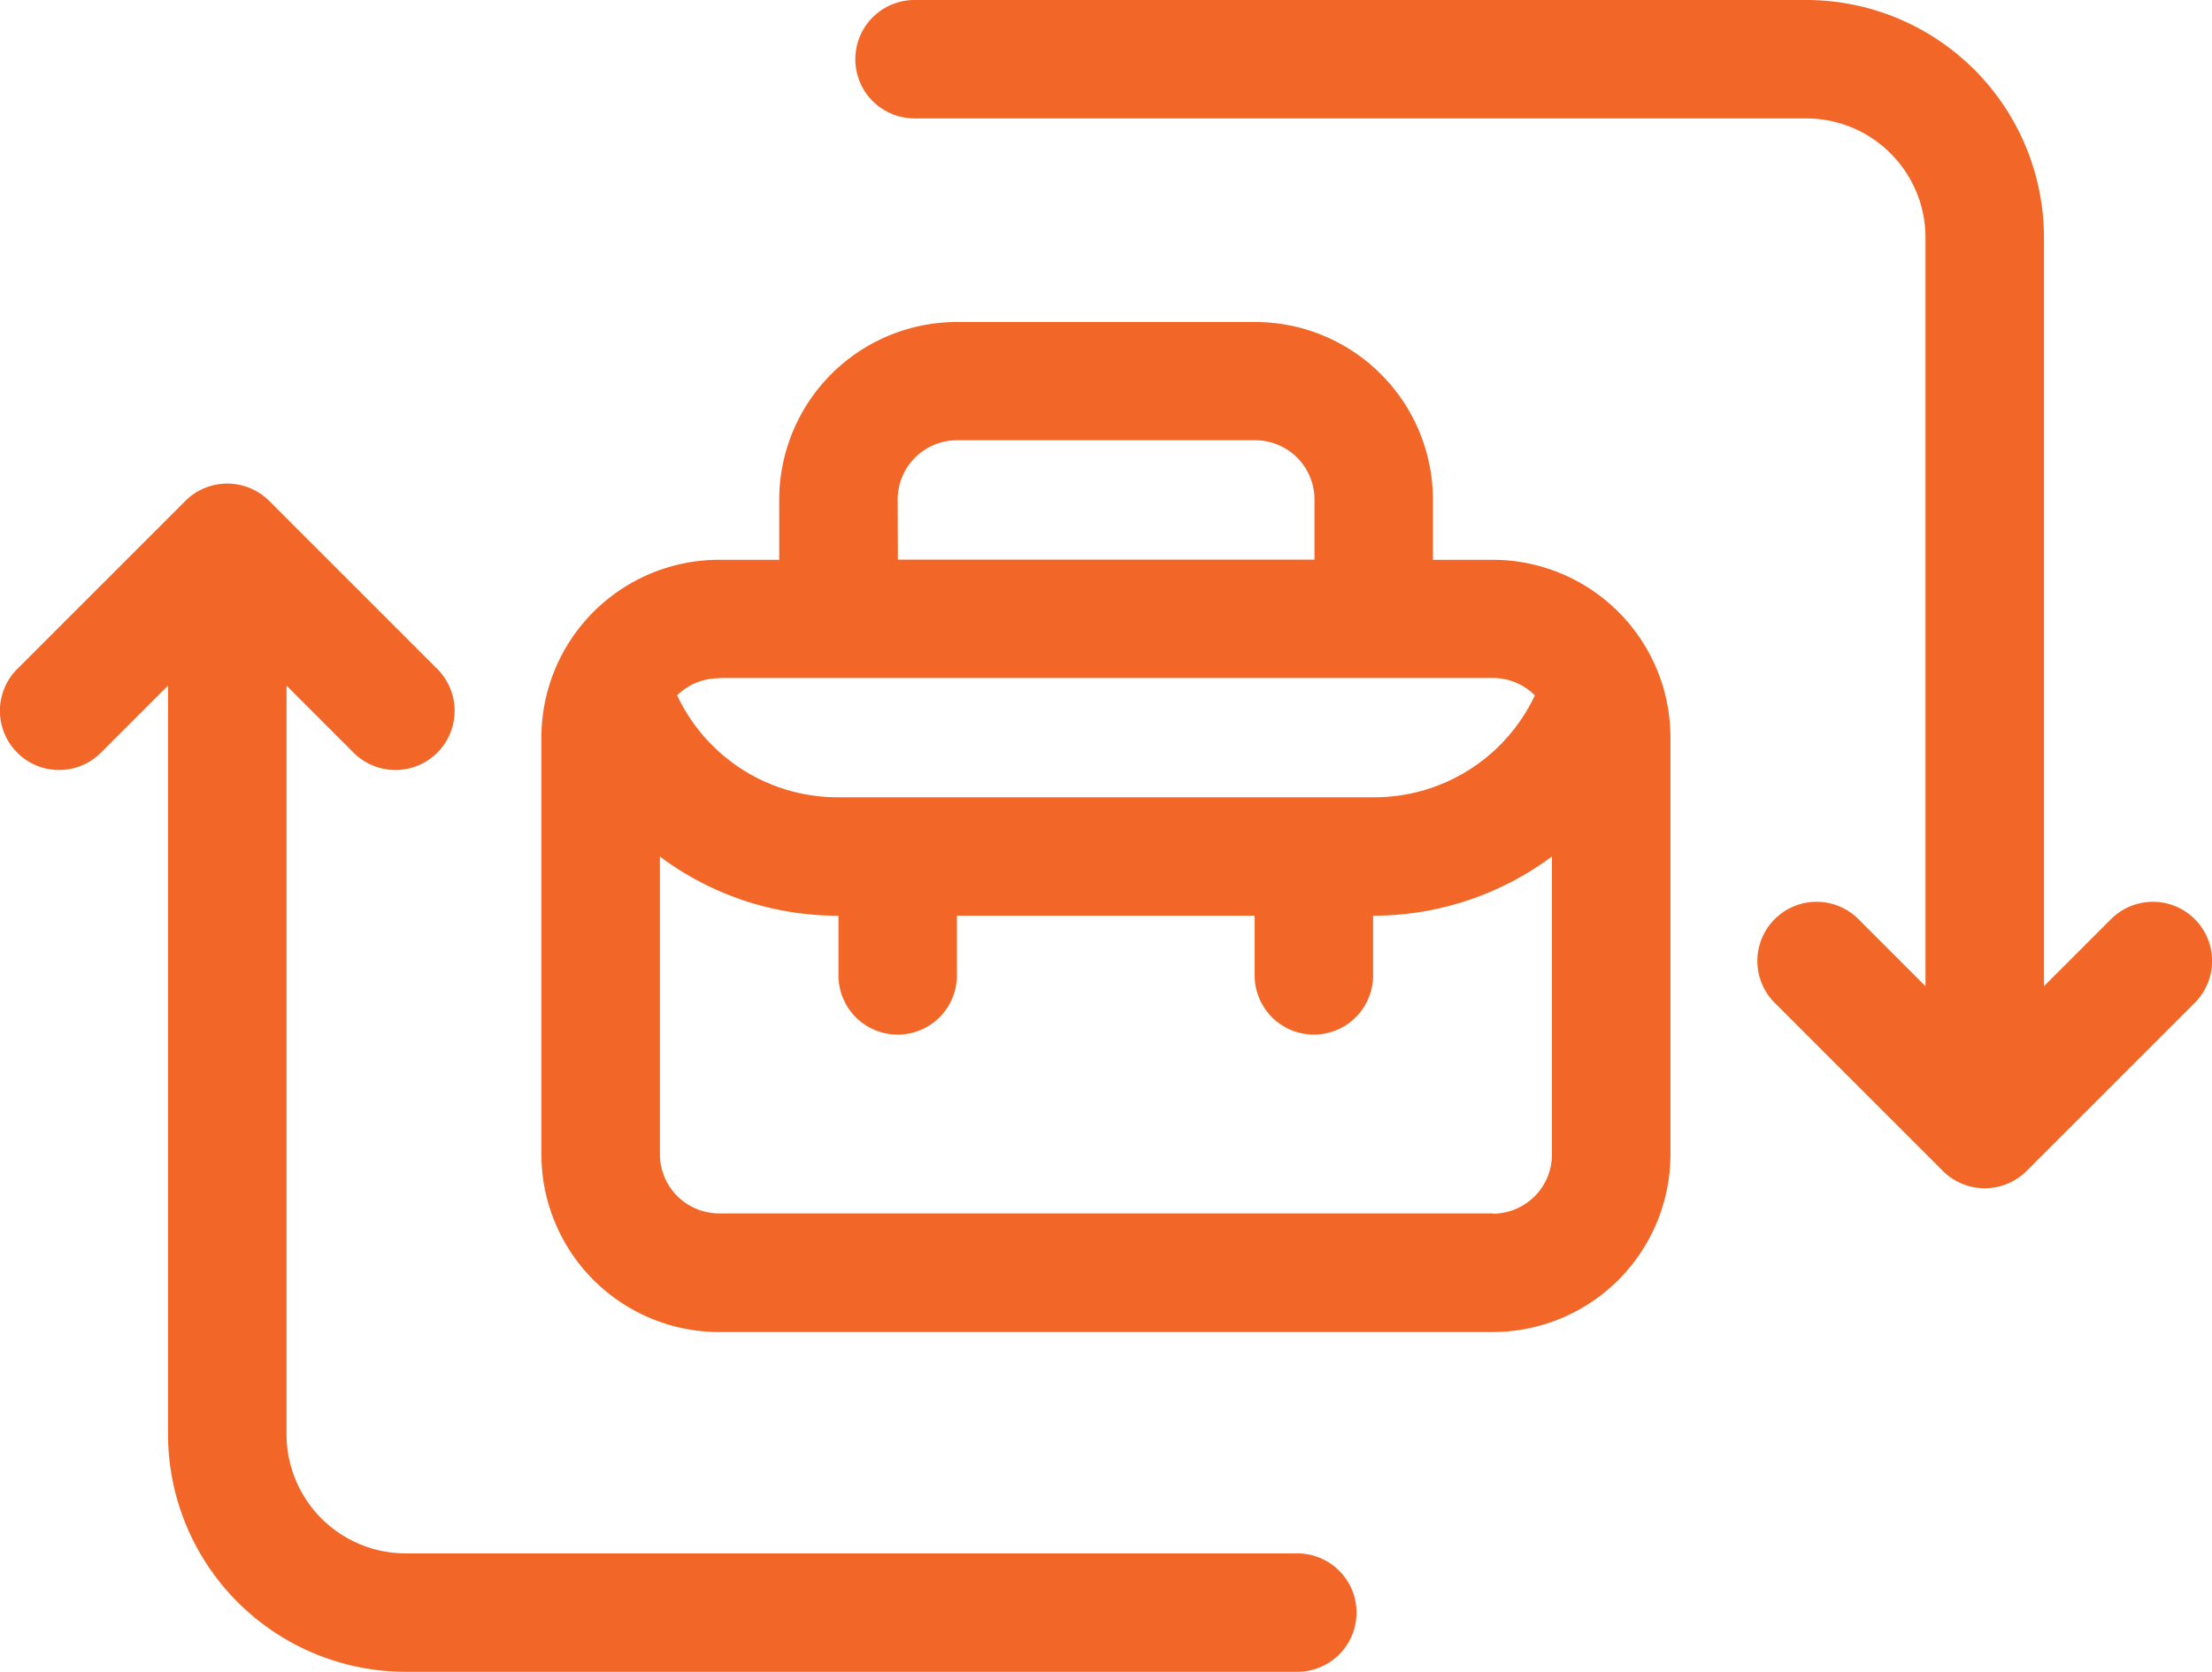
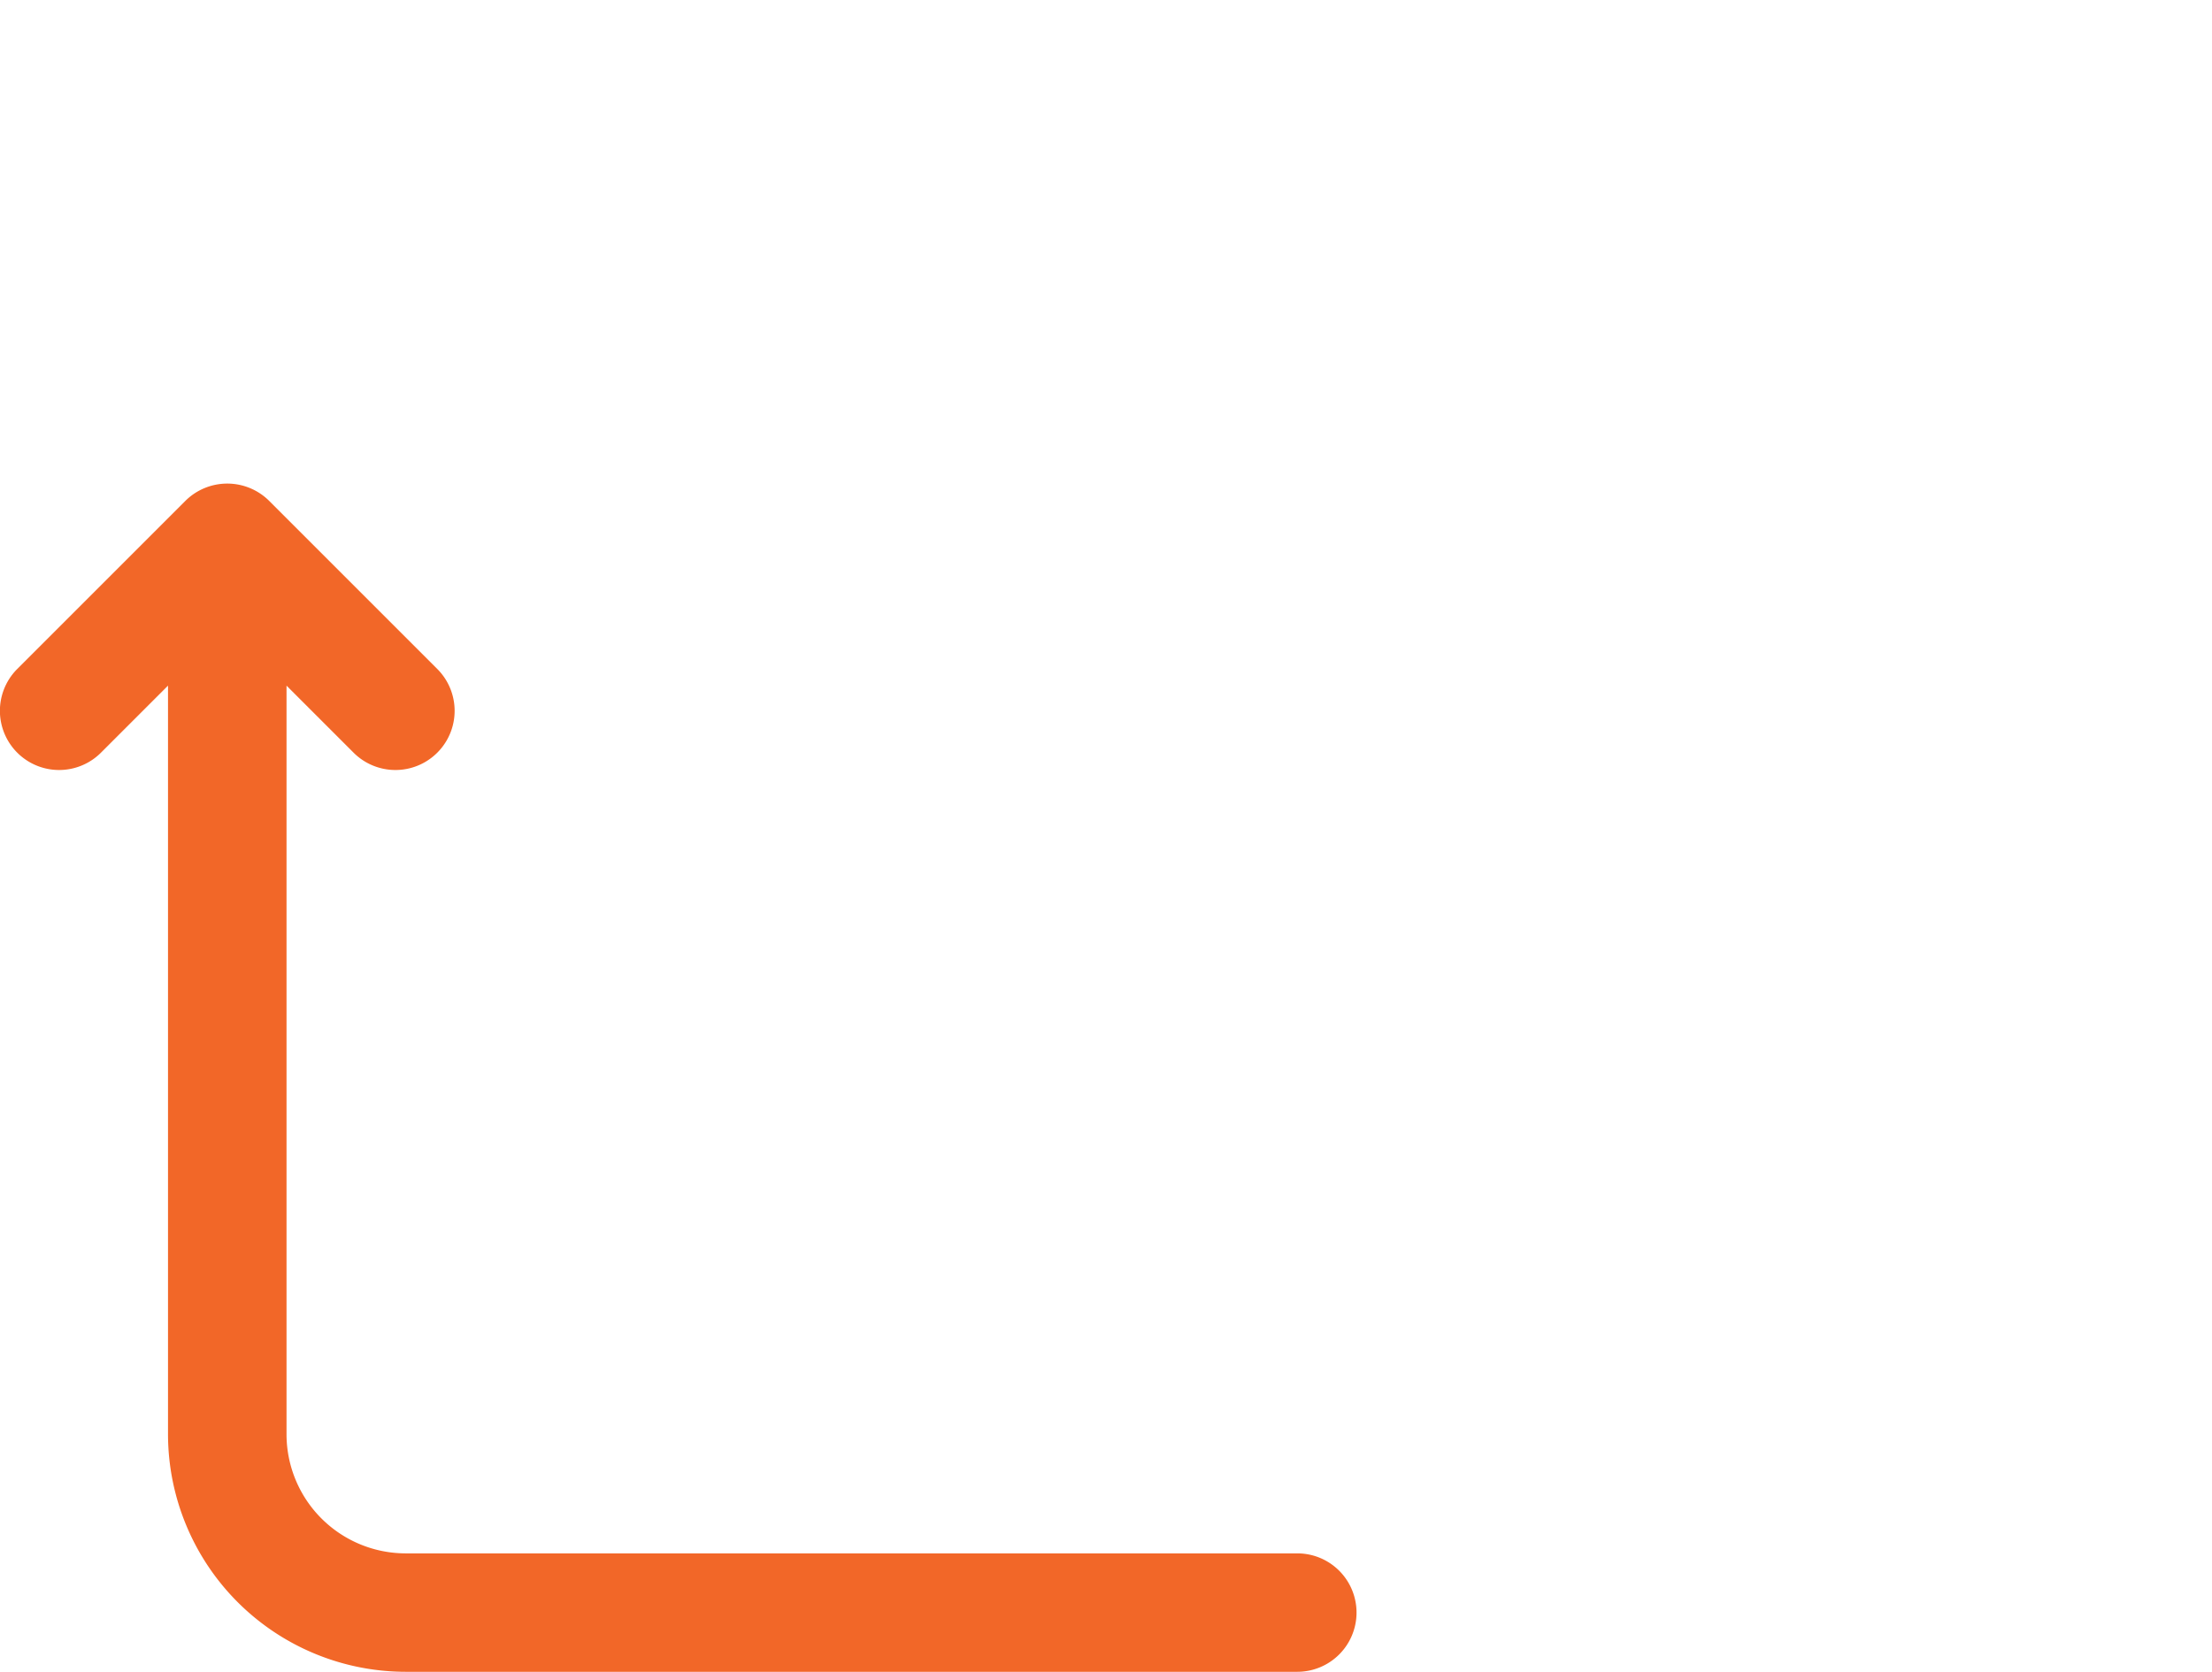
<svg xmlns="http://www.w3.org/2000/svg" width="30.386" height="22.969" viewBox="0 0 30.386 22.969">
  <g id="Group_632" data-name="Group 632" transform="translate(-315 -274.006)">
-     <path id="Path_562" data-name="Path 562" d="M176.163,182.131V176.4a2.443,2.443,0,0,0-2.44-2.44H172.9v-.827a2.443,2.443,0,0,0-2.44-2.44h-4.1a2.443,2.443,0,0,0-2.44,2.44v.827h-.827a2.443,2.443,0,0,0-2.44,2.44v5.73a2.443,2.443,0,0,0,2.44,2.44h10.63A2.443,2.443,0,0,0,176.163,182.131Zm-10.616-9a.814.814,0,0,1,.813-.813h4.1a.814.814,0,0,1,.813.813v.827h-5.723Zm-2.453,2.453h10.63a.811.811,0,0,1,.576.239,2.437,2.437,0,0,1-2.216,1.4h-7.35a2.437,2.437,0,0,1-2.216-1.4A.811.811,0,0,1,163.094,175.588Zm10.63,7.356h-10.63a.814.814,0,0,1-.813-.813v-4.09a4.073,4.073,0,0,0,2.453.813h0v.82a.813.813,0,1,0,1.627,0v-.82h4.09v.82a.813.813,0,1,0,1.627,0v-.82a4.112,4.112,0,0,0,2.457-.814v4.09A.814.814,0,0,1,173.723,182.944Z" transform="translate(161.784 107.737)" fill="#f26728" />
    <path id="Path_563" data-name="Path 563" d="M49.668,265.731H37.418a1.638,1.638,0,0,1-1.637-1.637V253.809l.921.921a.813.813,0,1,0,1.15-1.15l-2.31-2.31a.816.816,0,0,0-1.15,0l-2.31,2.31a.813.813,0,1,0,1.15,1.15l.921-.921v10.286a3.267,3.267,0,0,0,3.263,3.263h12.25a.813.813,0,0,0,0-1.627Z" transform="translate(283.155 29.617)" fill="#f26728" />
-     <path id="Path_564" data-name="Path 564" d="M251.834,61.872h12.25a1.638,1.638,0,0,1,1.637,1.637V73.794l-.921-.921a.813.813,0,0,0-1.15,1.15l2.31,2.31a.815.815,0,0,0,1.15,0l2.31-2.31a.813.813,0,1,0-1.15-1.15l-.921.921V63.508a3.267,3.267,0,0,0-3.263-3.263H251.834a.813.813,0,1,0,0,1.627Z" transform="translate(75.729 213.761)" fill="#f26728" />
  </g>
</svg>